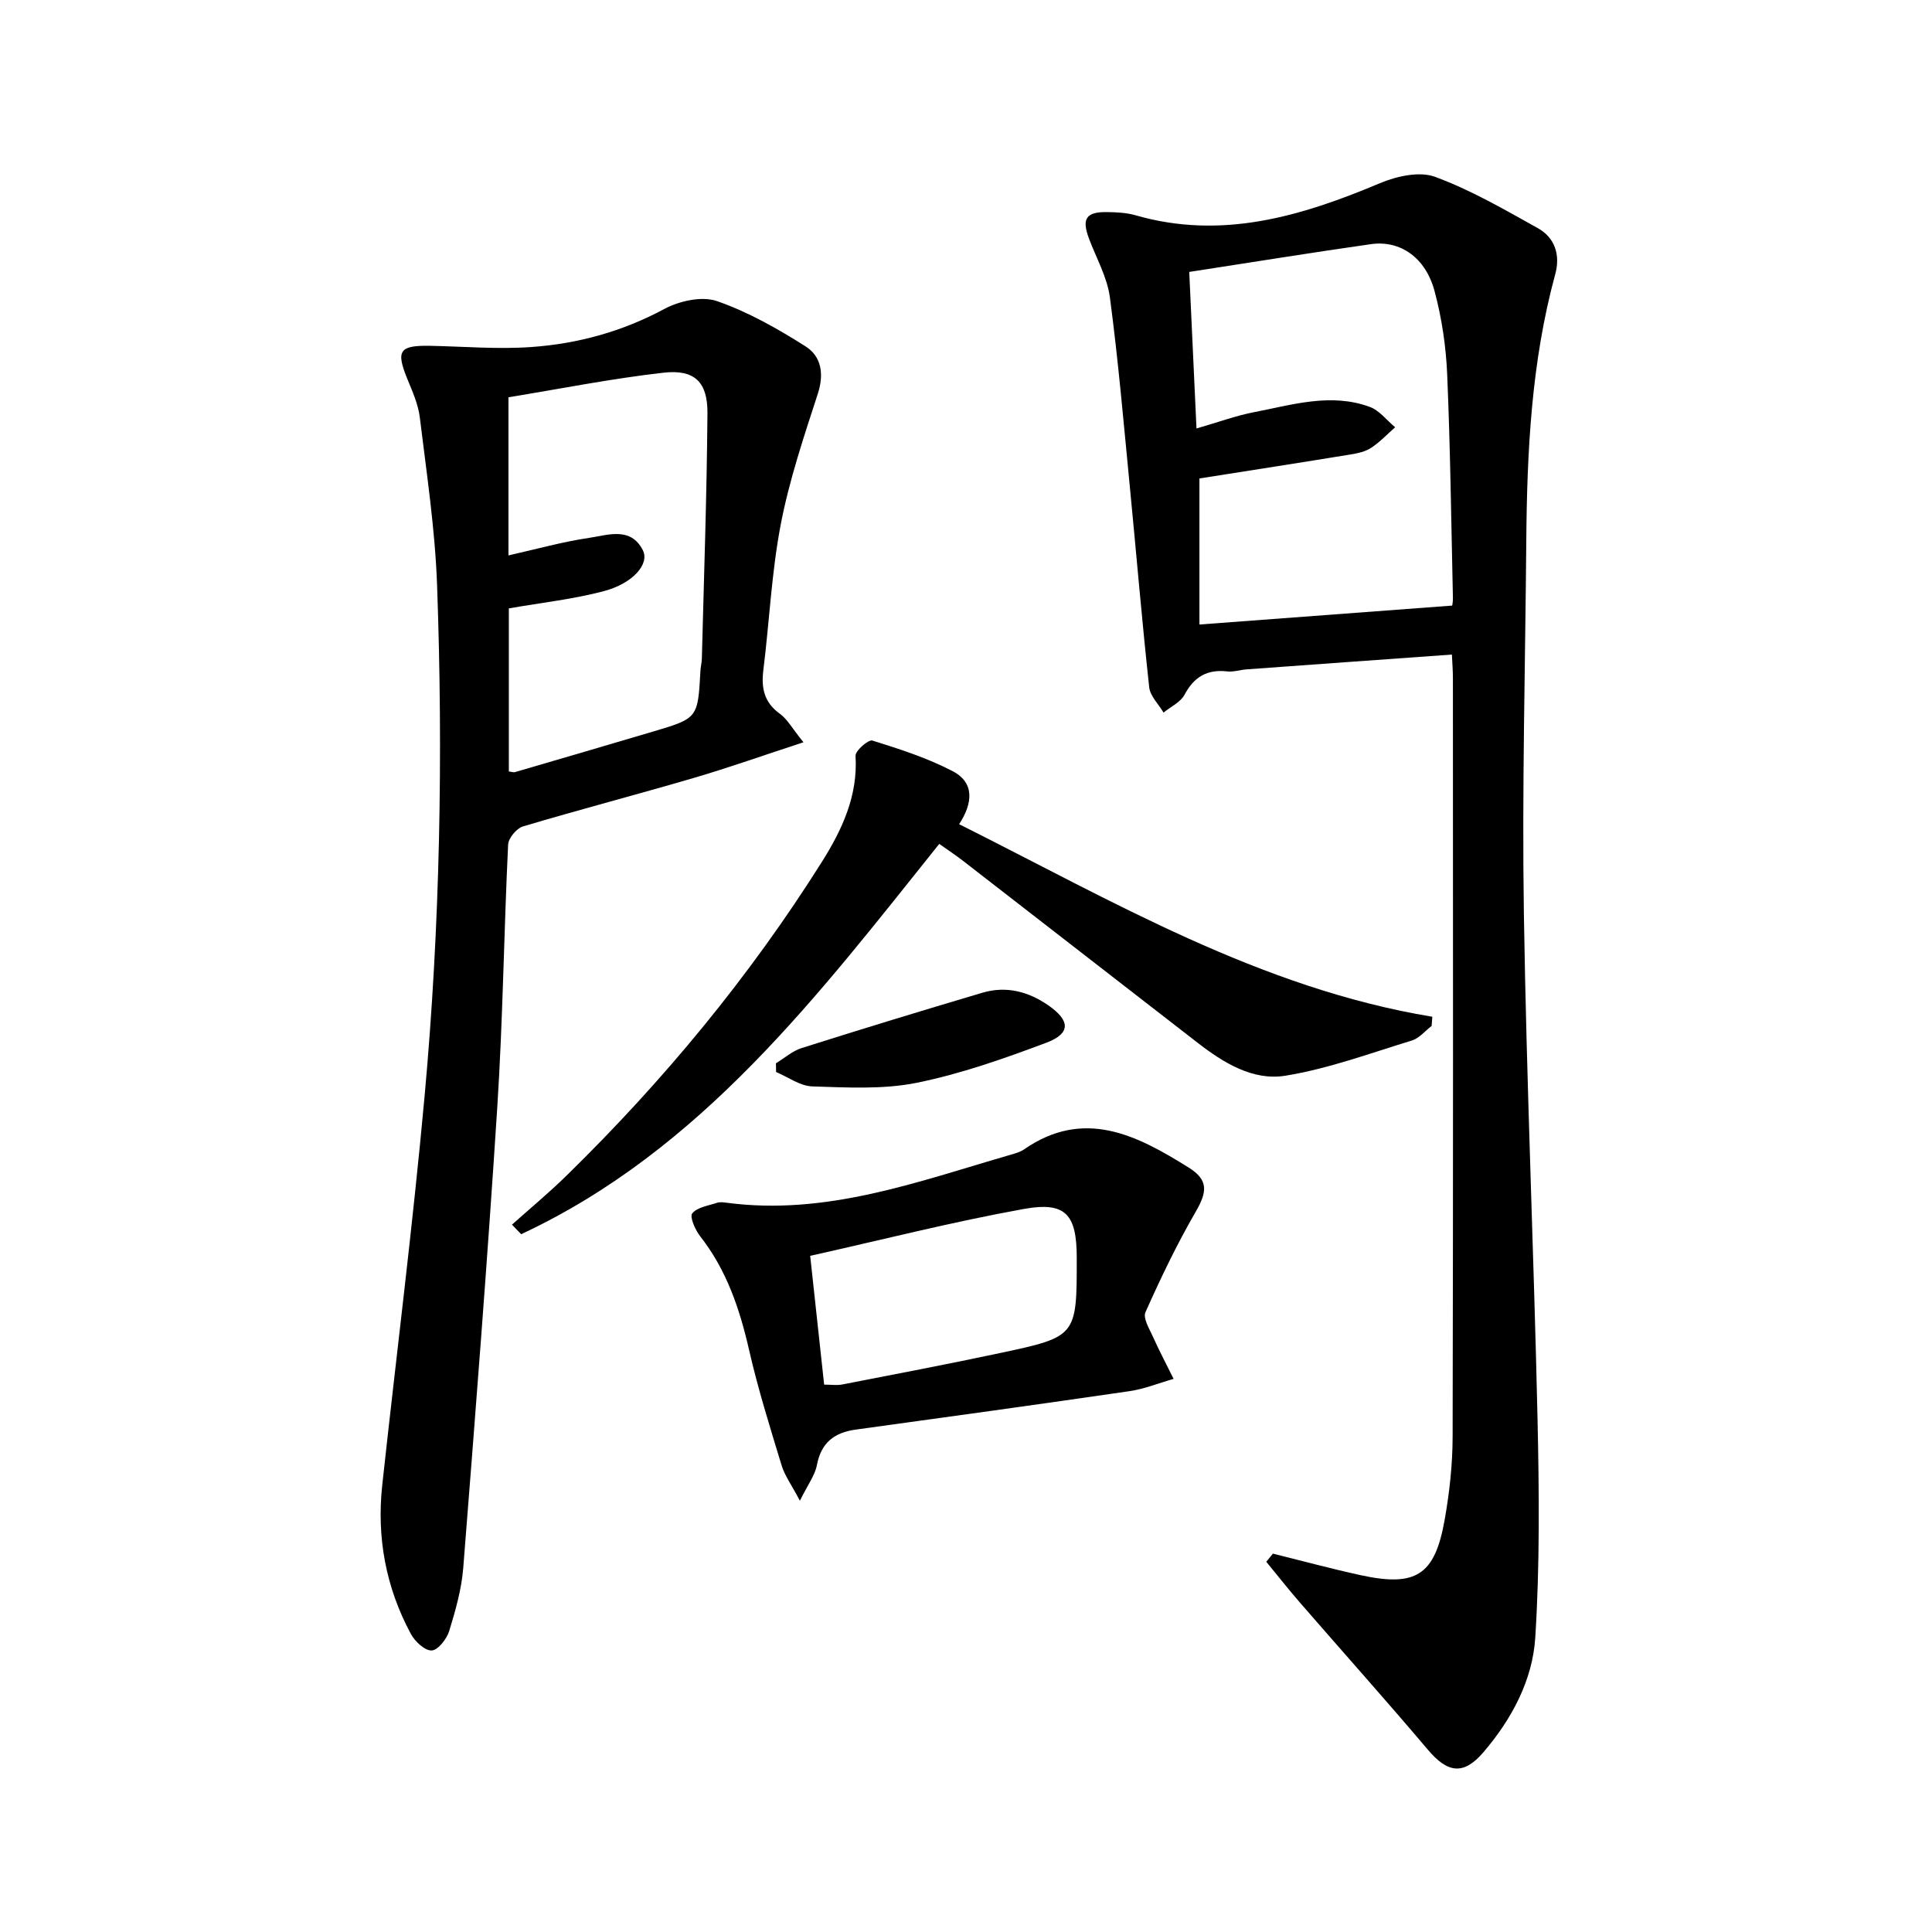
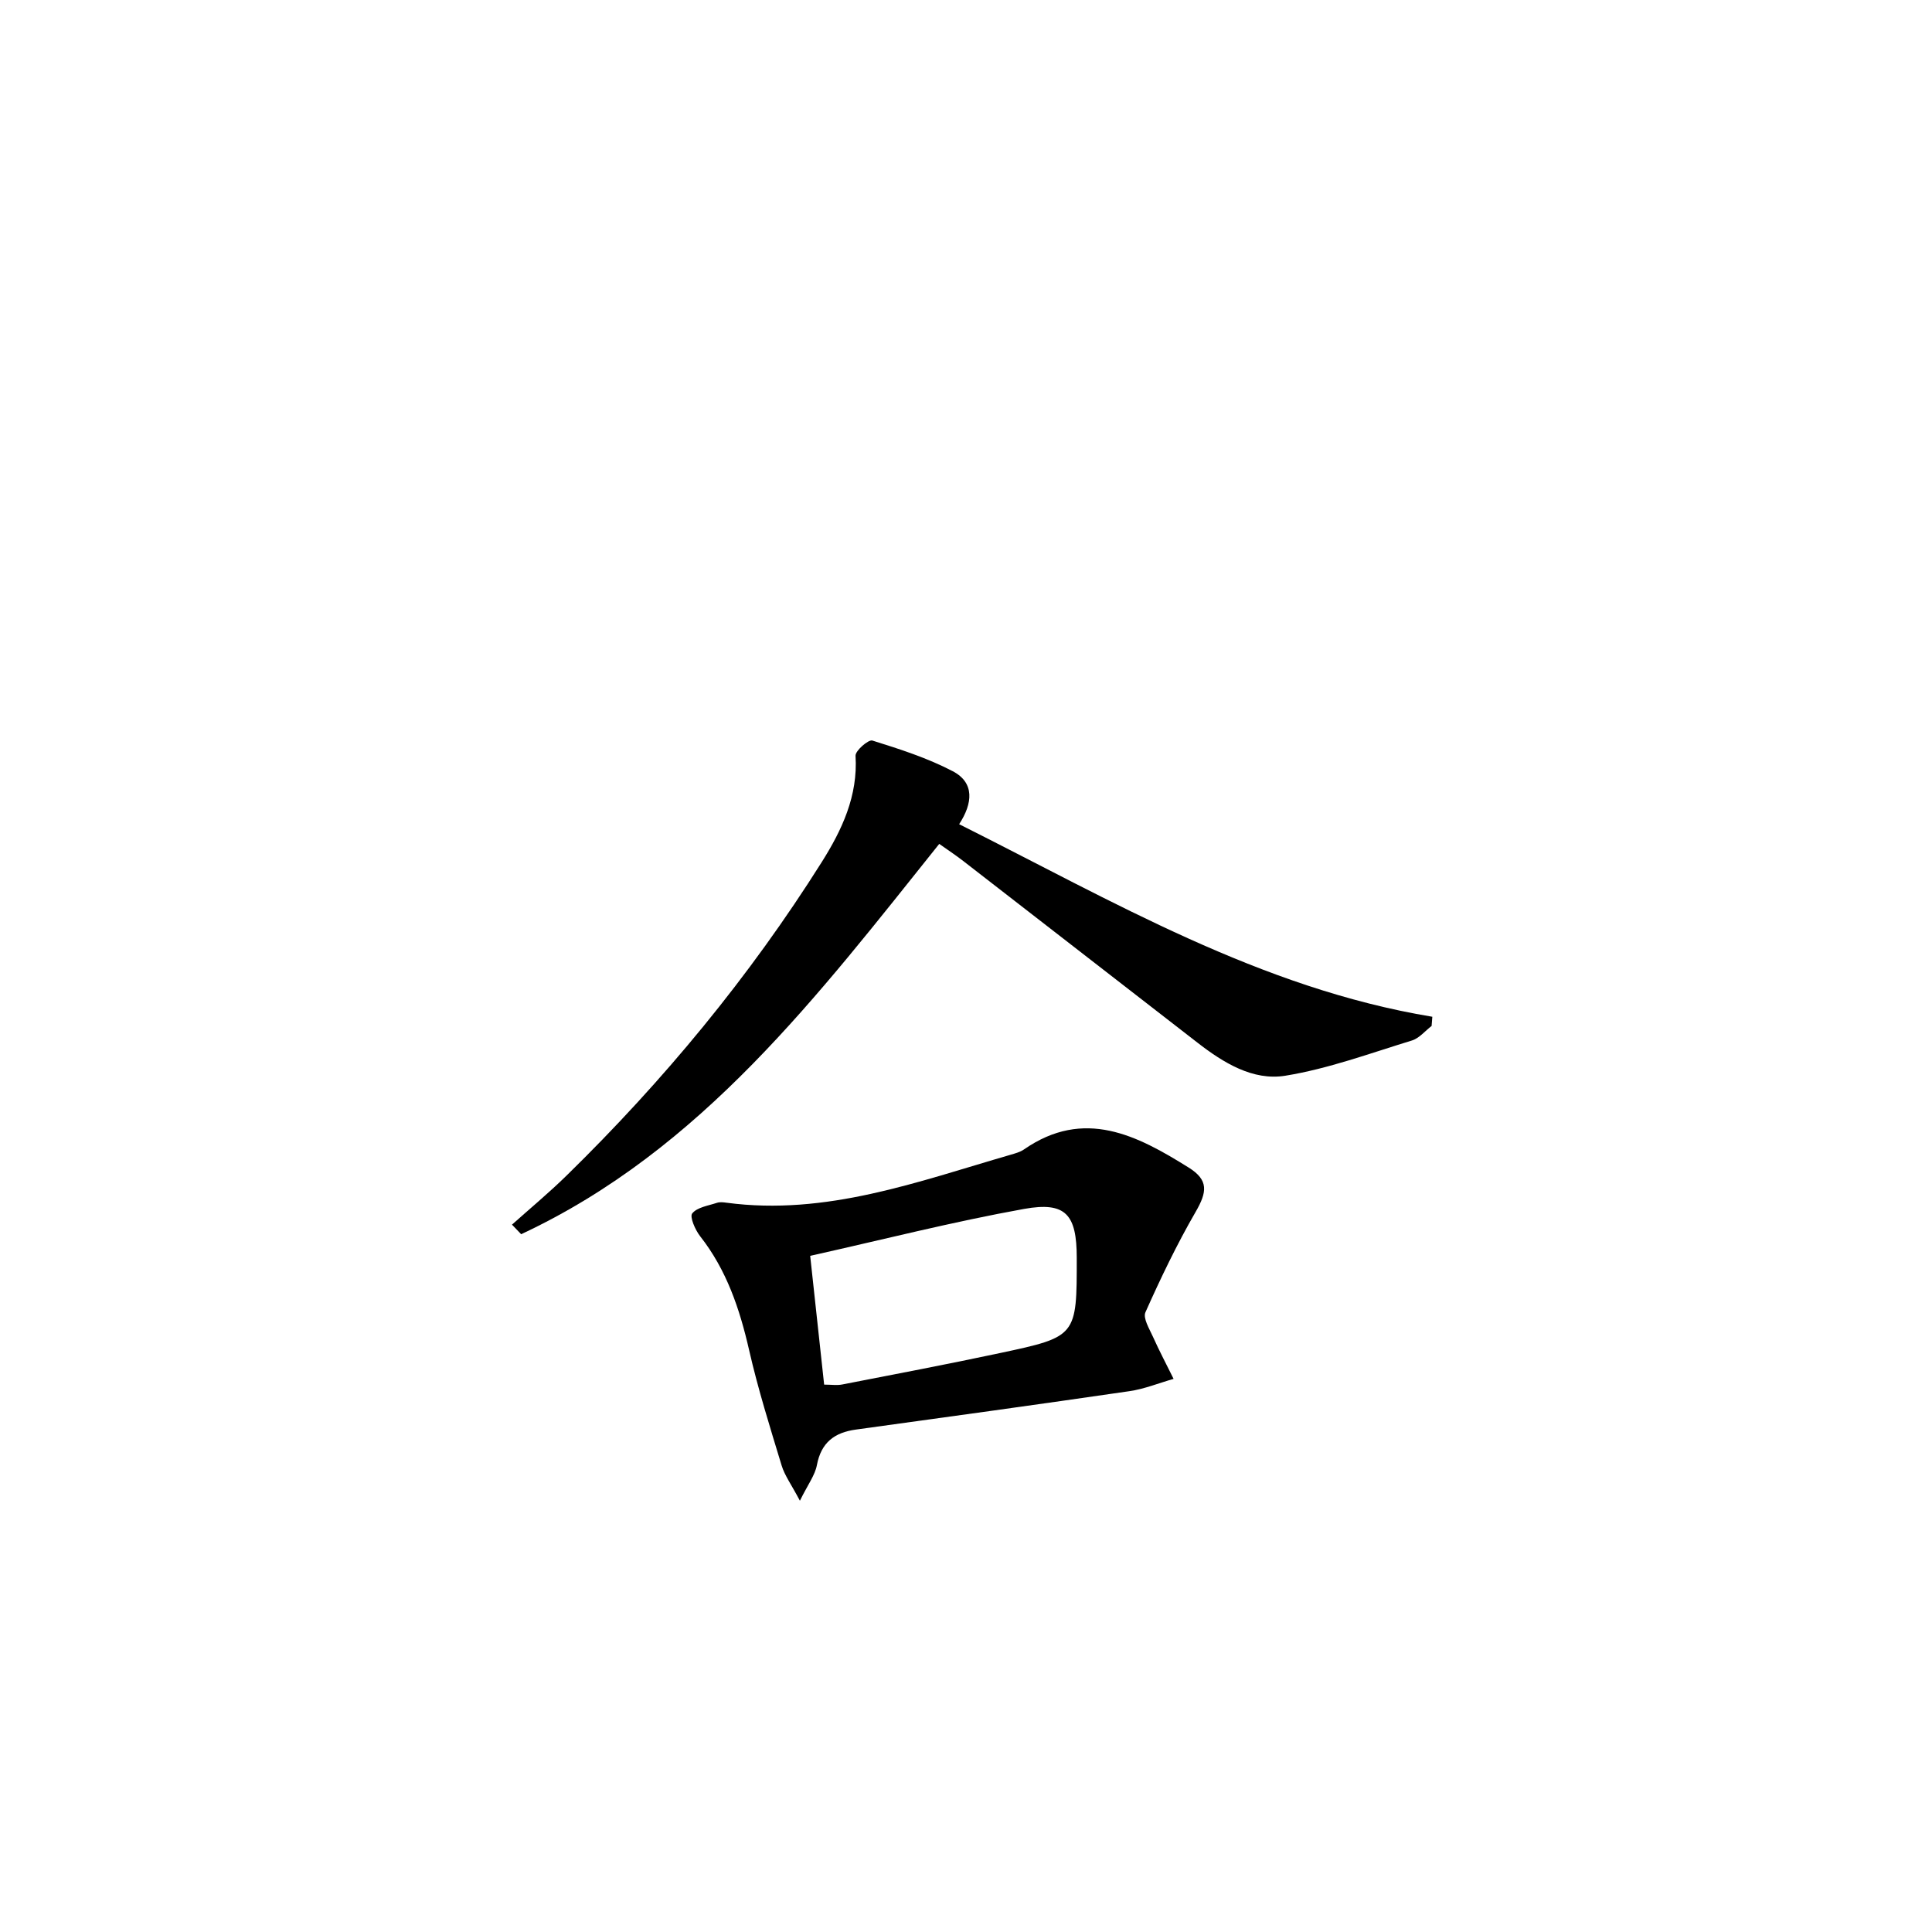
<svg xmlns="http://www.w3.org/2000/svg" enable-background="new 0 0 400 400" viewBox="0 0 400 400">
-   <path d="m263.54 321.66c6.05 1.5 12.06 3.13 18.15 4.46 11.43 2.49 15.36.04 17.39-11.35 1.02-5.7 1.66-11.55 1.67-17.34.12-52.31.08-104.62.06-156.93 0-1.62-.13-3.24-.21-4.98-14.46 1.04-28.52 2.04-42.57 3.07-1.32.1-2.66.57-3.95.42-4.14-.47-6.85 1.1-8.83 4.82-.83 1.56-2.86 2.48-4.35 3.7-1.03-1.74-2.77-3.41-2.97-5.24-1.51-13.86-2.67-27.75-4.02-41.63-1.27-13.04-2.39-26.11-4.12-39.1-.55-4.16-2.81-8.11-4.32-12.14-1.55-4.13-.64-5.57 3.72-5.51 1.98.03 4.03.12 5.91.66 17.87 5.15 34.3.22 50.62-6.65 3.45-1.45 8.16-2.5 11.39-1.31 7.4 2.72 14.34 6.76 21.27 10.62 3.56 1.98 4.7 5.57 3.62 9.53-4.95 18.13-5.85 36.69-6 55.34-.21 25.63-.89 51.27-.5 76.9.54 34.93 2.05 69.84 2.83 104.77.33 15.09.48 30.24-.47 45.29-.56 8.83-4.89 16.9-10.74 23.73-4.11 4.81-7.41 4.29-11.45-.48-8.69-10.26-17.65-20.28-26.46-30.43-2.42-2.78-4.7-5.68-7.04-8.53.48-.58.92-1.14 1.37-1.69zm37.12-196.28c0-.01.17-.81.15-1.61-.35-15.45-.53-30.91-1.19-46.35-.25-5.75-1.12-11.59-2.61-17.15-1.86-6.96-7.12-10.58-13.18-9.72-12.29 1.75-24.54 3.74-37.61 5.75.51 11.02 1 21.65 1.5 32.41 4.52-1.3 8.13-2.64 11.86-3.36 7.94-1.53 15.94-4.07 24.01-1.11 2 .73 3.52 2.78 5.26 4.22-1.64 1.44-3.16 3.07-4.97 4.26-1.2.79-2.78 1.13-4.24 1.37-10.35 1.69-20.72 3.3-31.31 4.97v30.24c17.38-1.29 34.48-2.58 52.33-3.92z" />
-   <path d="m166.35 153.68c-8.33 2.72-15.44 5.25-22.67 7.37-11.77 3.45-23.65 6.55-35.4 10.05-1.32.39-3.01 2.42-3.08 3.76-.87 18.1-1.08 36.24-2.24 54.32-2.04 31.83-4.54 63.64-7.05 95.44-.35 4.41-1.6 8.81-2.91 13.07-.51 1.65-2.33 3.97-3.63 4.02-1.42.06-3.47-1.87-4.31-3.43-5.17-9.61-7.1-19.96-5.92-30.81 2.92-26.89 6.33-53.73 8.78-80.67 3.2-35.16 3.84-70.44 2.57-105.72-.42-11.58-2.17-23.11-3.57-34.64-.33-2.74-1.54-5.42-2.6-8.02-2.38-5.84-1.64-6.95 4.83-6.82 6.95.14 13.93.74 20.84.25 9.64-.68 18.85-3.21 27.53-7.87 3.11-1.67 7.77-2.72 10.89-1.65 6.45 2.23 12.57 5.71 18.38 9.39 3.25 2.06 3.87 5.68 2.53 9.8-2.9 8.93-5.92 17.9-7.68 27.09-1.9 9.92-2.35 20.11-3.6 30.16-.46 3.73.18 6.68 3.44 9.02 1.53 1.11 2.52 2.99 4.87 5.89zm-61-27.72v33.76c.61.08.97.23 1.26.14 9.55-2.79 19.1-5.58 28.64-8.41 9.25-2.75 9.23-2.77 9.77-12.59.04-.83.27-1.64.29-2.47.43-16.95 1.03-33.91 1.16-50.86.05-6.43-2.67-9.09-9.07-8.37-10.8 1.22-21.49 3.36-32.13 5.09v32.74c5.74-1.28 11.17-2.82 16.7-3.63 3.86-.56 8.6-2.39 11.12 2.55 1.45 2.85-2.05 6.89-8.08 8.48-6.2 1.65-12.65 2.35-19.66 3.57z" />
  <path d="m106 253.55c3.78-3.38 7.7-6.63 11.32-10.18 20.06-19.62 37.85-41.13 52.81-64.88 4.17-6.62 7.52-13.69 7-22.01-.07-1.04 2.67-3.41 3.48-3.16 5.66 1.77 11.4 3.61 16.64 6.35 4.56 2.38 4.16 6.64 1.33 10.97 31.77 15.91 62.28 33.96 97.97 39.87-.05.63-.1 1.27-.15 1.9-1.35 1.03-2.55 2.54-4.07 3.01-8.69 2.66-17.33 5.86-26.24 7.3-6.7 1.08-12.81-2.69-18.18-6.86-16.16-12.55-32.33-25.09-48.51-37.62-1.56-1.21-3.22-2.3-4.94-3.52-25.05 31.29-49.17 63.34-86.56 80.81-.64-.67-1.27-1.33-1.9-1.98z" />
  <path d="m165.61 310.71c-1.77-3.36-3.15-5.21-3.78-7.29-2.41-7.93-4.9-15.85-6.74-23.92-1.95-8.53-4.66-16.58-10.14-23.56-1.02-1.31-2.2-4.02-1.63-4.72 1.04-1.28 3.32-1.59 5.12-2.19.6-.2 1.33-.11 1.99-.02 20.62 2.75 39.58-4.36 58.8-9.93.95-.28 1.97-.55 2.77-1.1 12.46-8.64 23.41-2.93 34.1 3.75 4.16 2.6 3.84 5.04 1.43 9.2-3.87 6.69-7.23 13.7-10.38 20.76-.55 1.22.82 3.43 1.56 5.08 1.32 2.95 2.84 5.81 4.27 8.71-3.05.87-6.05 2.1-9.16 2.55-18.86 2.75-37.74 5.35-56.63 7.95-4.44.61-7.18 2.69-8.06 7.35-.39 2.09-1.84 3.98-3.52 7.38zm5.02-24.04c1.48 0 2.66.19 3.76-.03 10.89-2.12 21.79-4.19 32.63-6.5 15.94-3.39 15.92-3.47 15.91-19.73-.01-8.93-2.24-11.67-10.88-10.12-14.77 2.66-29.35 6.38-44.31 9.72 1.04 9.51 1.96 18.04 2.89 26.66z" />
-   <path d="m160.65 220.14c1.77-1.07 3.4-2.55 5.32-3.15 12.44-3.94 24.92-7.75 37.44-11.46 4.9-1.45 9.49-.26 13.64 2.62 4.54 3.15 4.67 5.81-.38 7.72-8.79 3.3-17.75 6.47-26.92 8.32-6.97 1.4-14.38.96-21.57.74-2.53-.08-5-1.93-7.5-2.98-.02-.61-.02-1.21-.03-1.81z" />
</svg>